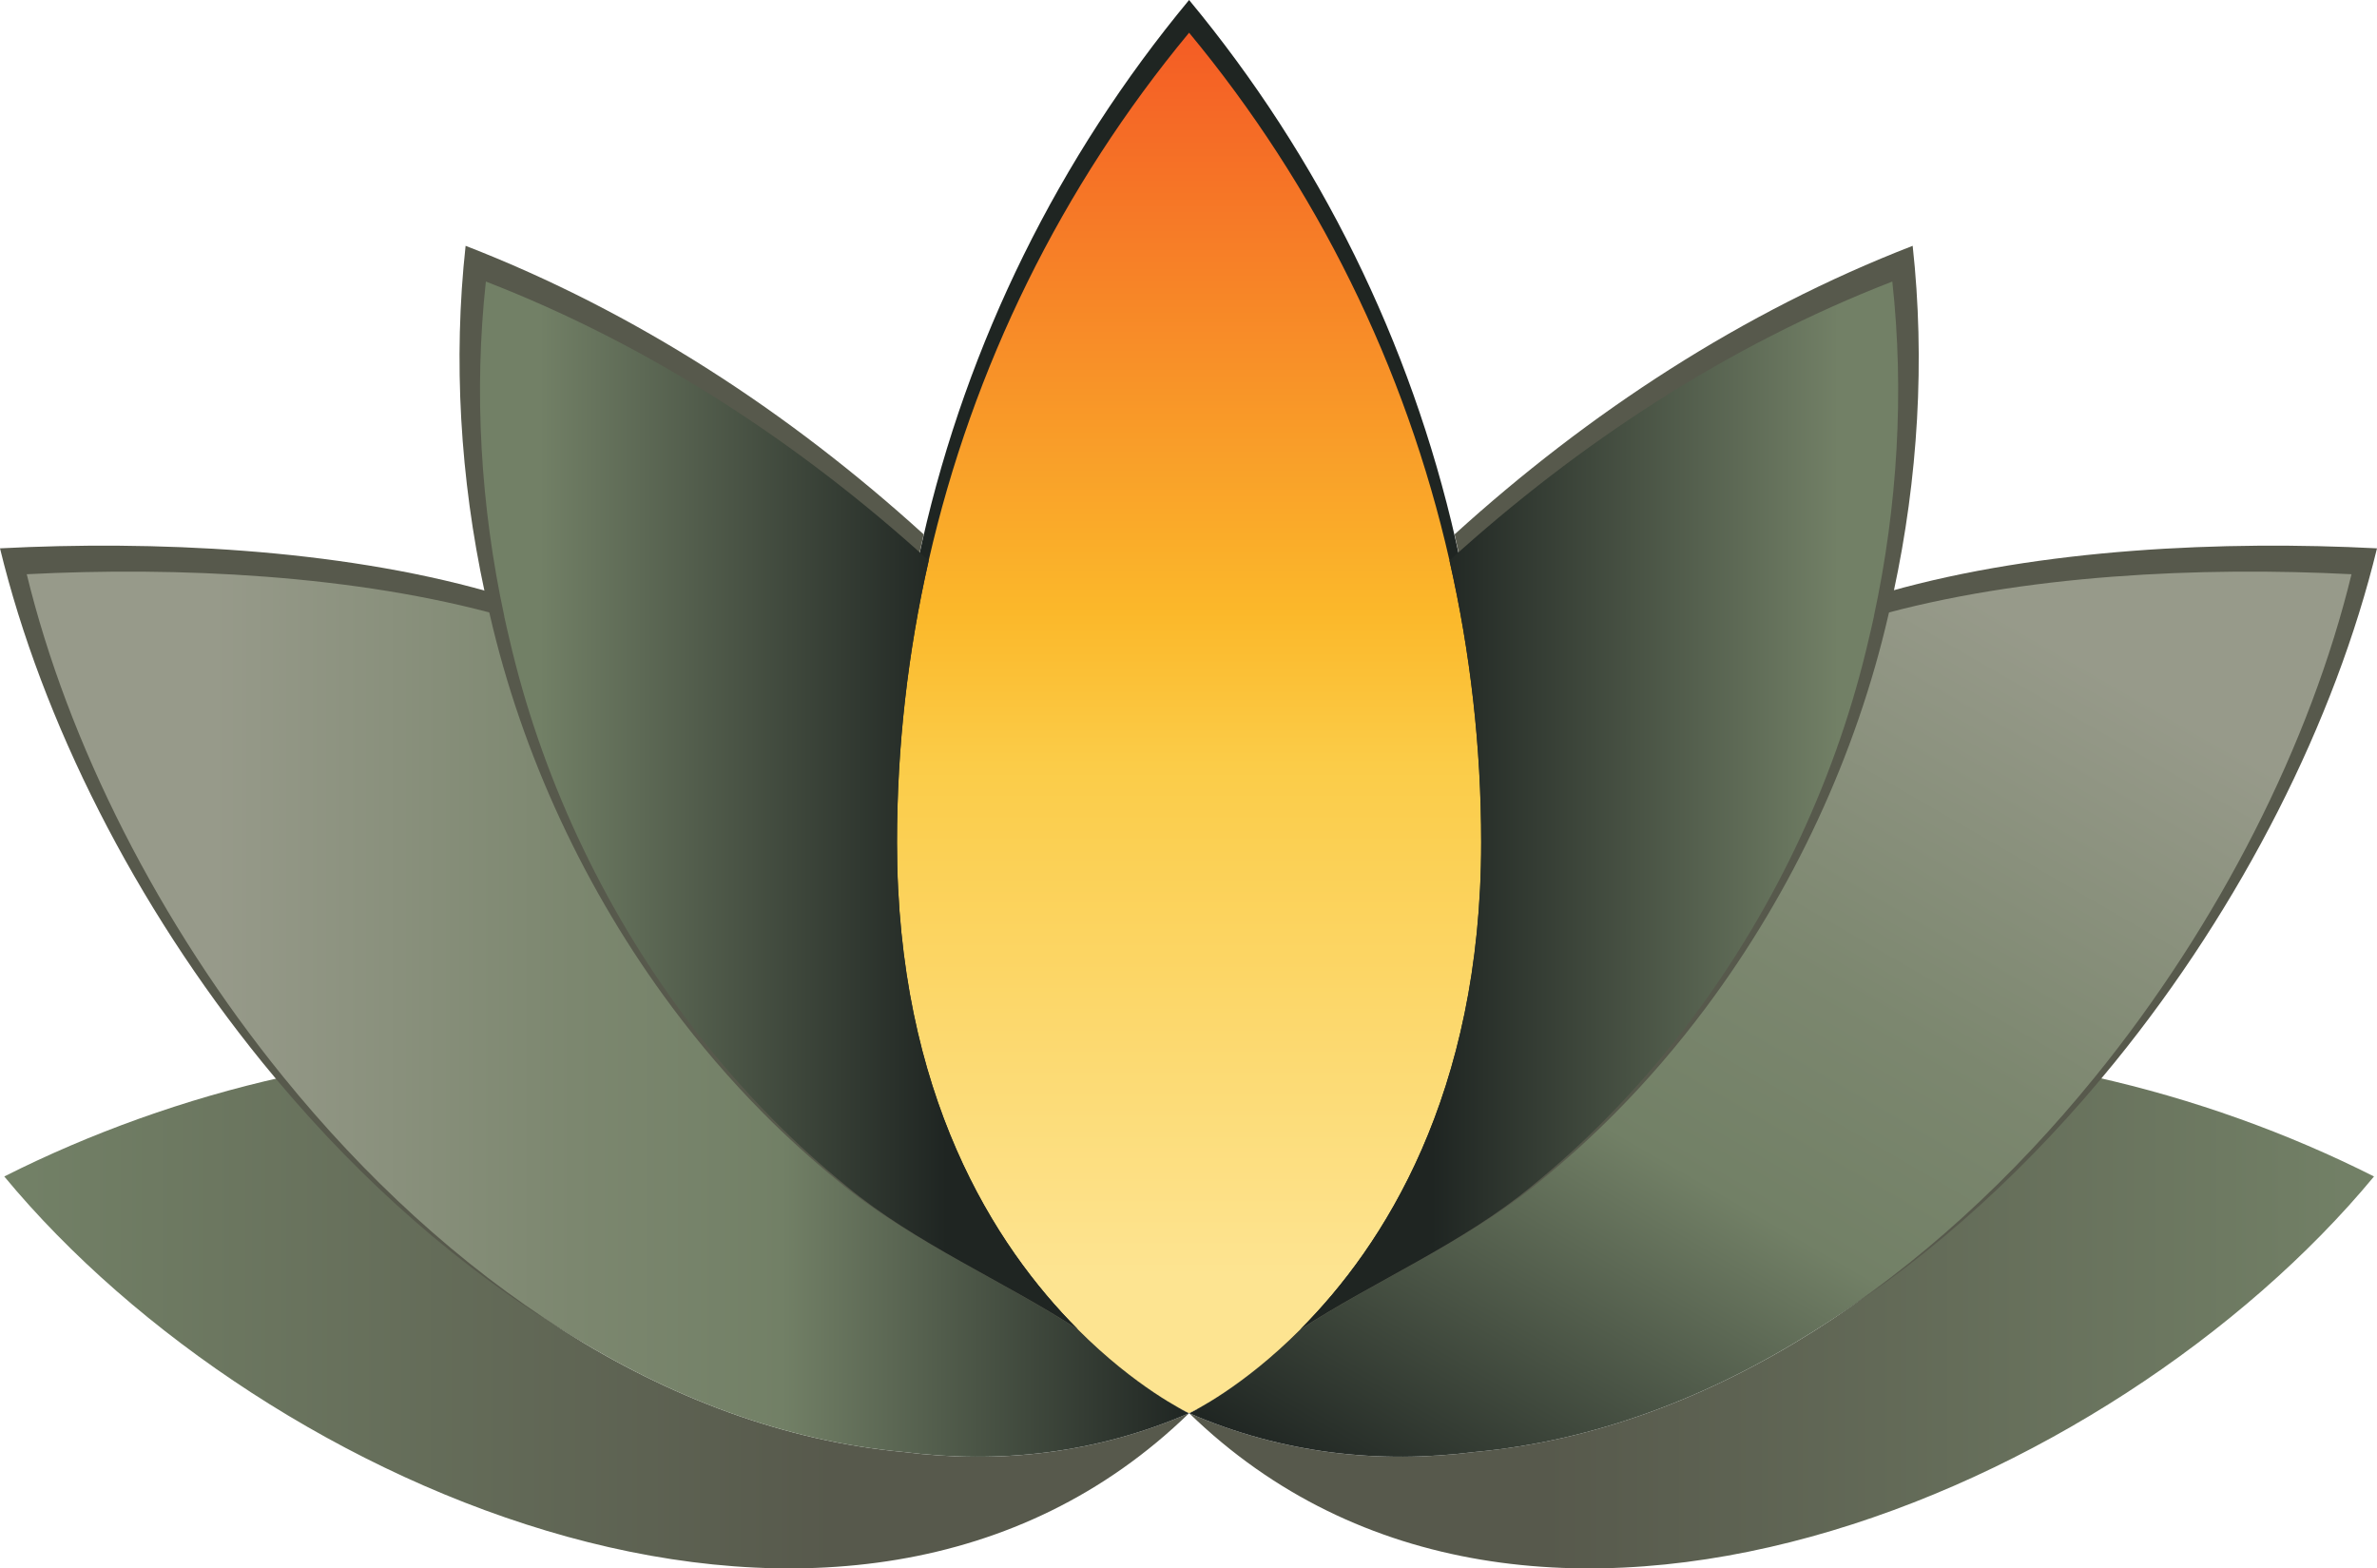
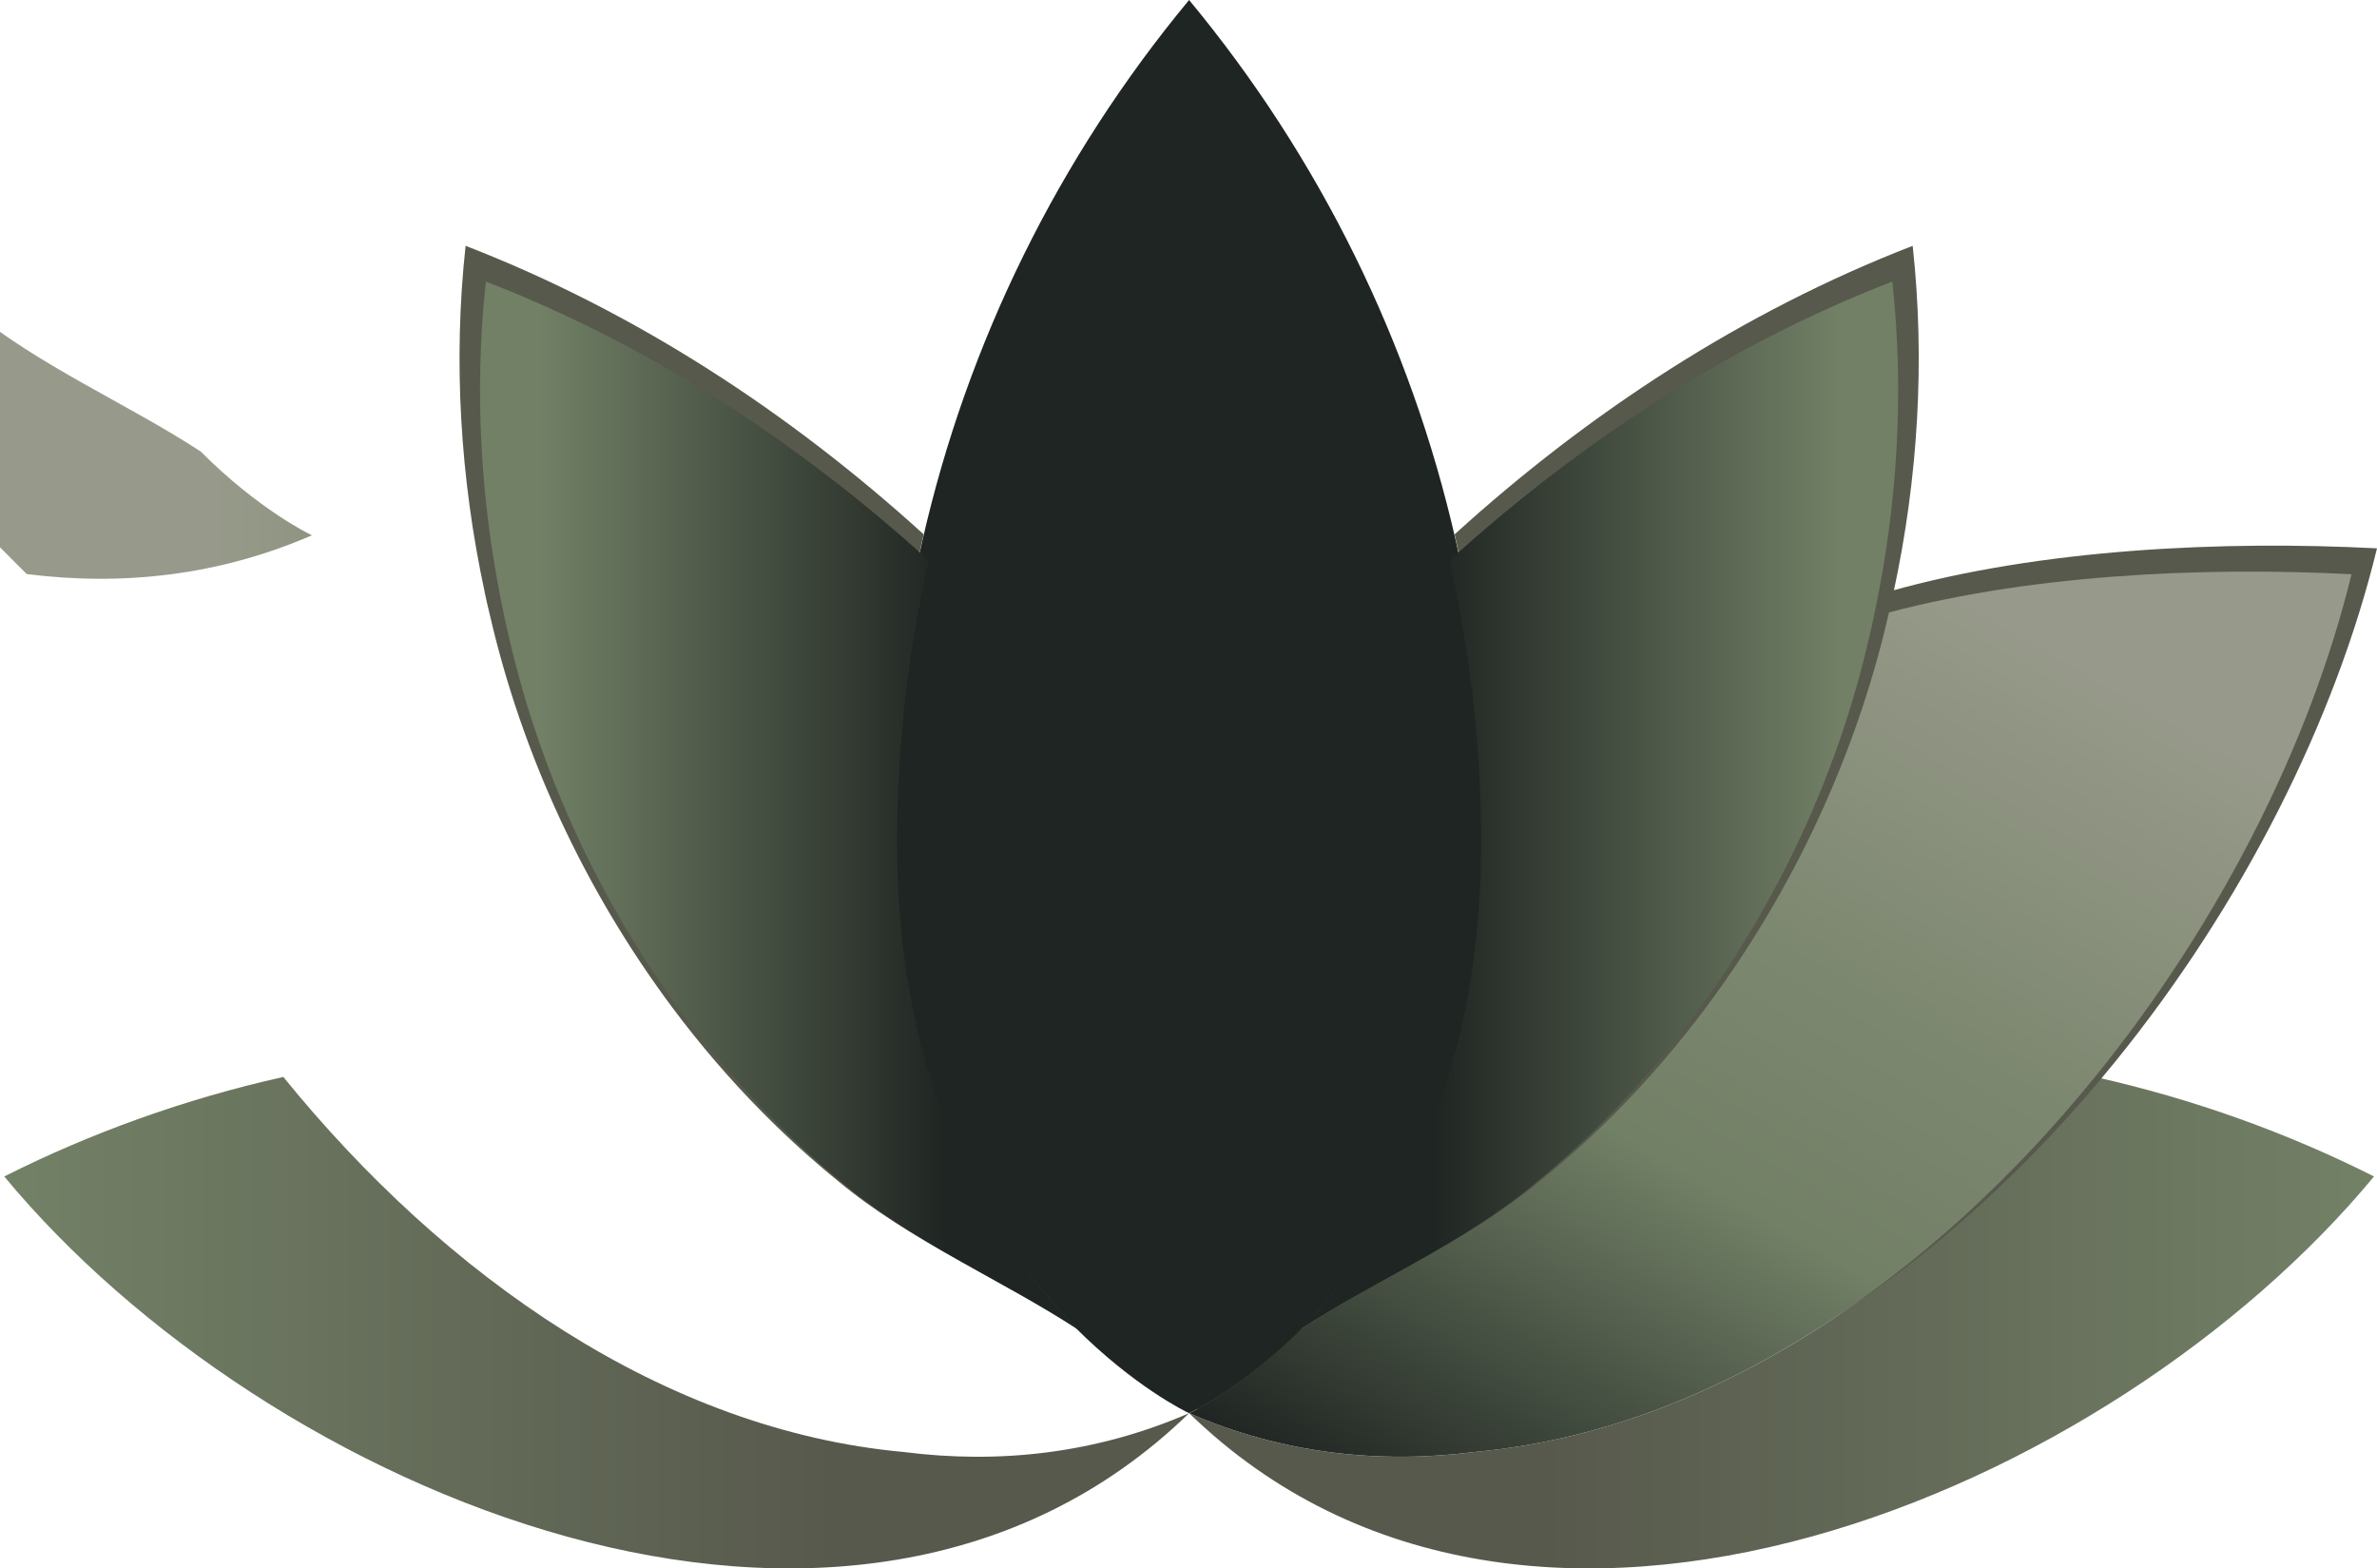
<svg xmlns="http://www.w3.org/2000/svg" xmlns:xlink="http://www.w3.org/1999/xlink" id="Layer_2" data-name="Layer 2" viewBox="0 0 261.59 172.59">
  <defs>
    <style>
      .cls-1 {
        fill: url(#verde_medio_2);
      }

      .cls-2 {
        fill: url(#amarelo_queimado);
      }

      .cls-3 {
        fill: url(#verde_cinzento-2);
      }

      .cls-4 {
        fill: #1f2522;
      }

      .cls-5 {
        fill: url(#verde_medio_2-2);
      }

      .cls-6 {
        fill: url(#verde_escuro-2);
      }

      .cls-7 {
        fill: url(#verde_cinzento);
      }

      .cls-8 {
        fill: #57594c;
      }

      .cls-9 {
        fill: url(#verde_escuro);
      }
    </style>
    <linearGradient id="verde_cinzento" data-name="verde cinzento" x1="130.86" y1="145.55" x2="261.26" y2="145.55" gradientUnits="userSpaceOnUse">
      <stop offset=".3" stop-color="#57594c" />
      <stop offset=".98" stop-color="#728066" />
    </linearGradient>
    <linearGradient id="verde_cinzento-2" data-name="verde cinzento" x1="130.86" y1="145.55" x2=".47" y2="145.55" xlink:href="#verde_cinzento" />
    <linearGradient id="verde_medio_2" data-name="verde medio 2" x1="161.06" y1="172.94" x2="233.03" y2="48.3" gradientUnits="userSpaceOnUse">
      <stop offset="0" stop-color="#1f2522" />
      <stop offset=".35" stop-color="#728066" />
      <stop offset=".53" stop-color="#7c876f" />
      <stop offset=".84" stop-color="#979a8a" />
    </linearGradient>
    <linearGradient id="verde_medio_2-2" data-name="verde medio 2" x1="130.86" y1="111.59" x2="2.94" y2="111.59" xlink:href="#verde_medio_2" />
    <linearGradient id="amarelo_queimado" data-name="amarelo queimado" x1="130.86" y1="3.6" x2="130.86" y2="155.51" gradientUnits="userSpaceOnUse">
      <stop offset="0" stop-color="#f45c25" />
      <stop offset=".42" stop-color="#fbb82a" />
      <stop offset=".53" stop-color="#fbcc48" />
      <stop offset=".9" stop-color="#fde491" />
    </linearGradient>
    <linearGradient id="verde_escuro" data-name="verde escuro" x1="143.12" y1="88.63" x2="208.91" y2="88.63" gradientUnits="userSpaceOnUse">
      <stop offset=".22" stop-color="#1f2522" />
      <stop offset=".9" stop-color="#728066" />
    </linearGradient>
    <linearGradient id="verde_escuro-2" data-name="verde escuro" x1="118.61" y1="88.63" x2="52.81" y2="88.63" xlink:href="#verde_escuro" />
  </defs>
  <g id="Layer_4" data-name="Layer 4">
    <g>
      <path class="cls-7" d="M261.26,129.46c-28.7,34.69-93.03,62.33-130.39,26.05,10.33,4.48,20.96,5.6,31.4,4.27h0c26.36-2.4,50.45-19.3,68.28-41.27,10.79,2.4,21.28,6.19,30.71,10.95Z" />
      <path class="cls-3" d="M.47,129.46c28.7,34.69,93.03,62.33,130.39,26.05-10.33,4.48-20.96,5.6-31.4,4.27h0c-26.36-2.4-50.45-19.3-68.28-41.27-10.79,2.4-21.28,6.19-30.71,10.95Z" />
      <path class="cls-8" d="M261.59,60.34c-4.62,19-14.85,39.3-28.86,56.55-18.22,22.45-42.84,39.72-69.77,42.17h0c-10.67,1.35-21.53.21-32.09-4.37,0,0,0,0,.02,0,.35-.16,5.99-2.89,12.51-9.42h0c8.26-5.4,18.3-9.67,25.99-16.07,2.87-2.33,5.61-4.81,8.22-7.45,3.62-3.53,6.9-7.38,9.87-11.47,9.51-12.72,16.36-27.51,19.85-42.69.2-.83.39-1.66.57-2.5,16.74-4.73,36.89-5.62,53.7-4.75Z" />
-       <path class="cls-8" d="M0,60.34c4.62,19,14.85,39.3,28.86,56.55,18.22,22.45,42.84,39.72,69.77,42.17h0c10.67,1.35,21.53.21,32.09-4.37,0,0,0,0-.02,0-.35-.16-5.99-2.89-12.51-9.42h0c-8.26-5.4-18.3-9.67-25.99-16.07-2.87-2.33-5.61-4.81-8.22-7.45-3.62-3.53-6.9-7.38-9.87-11.47-9.51-12.72-16.36-27.51-19.85-42.69-.2-.83-.39-1.66-.57-2.5-16.74-4.73-36.89-5.62-53.7-4.75Z" />
      <path class="cls-1" d="M258.79,63.17c-4.52,18.59-14.53,38.46-28.24,55.34-17.83,21.97-41.92,38.87-68.28,41.27h0c-10.44,1.32-21.07.21-31.4-4.27,0,0,0,0,.02,0,.34-.16,5.86-2.83,12.24-9.22h0c8.09-5.28,17.91-9.46,25.43-15.72,2.81-2.28,5.49-4.71,8.04-7.29,3.54-3.45,6.75-7.22,9.66-11.22,9.31-12.45,16.01-26.92,19.43-41.77.19-.81.38-1.63.56-2.45,16.38-4.63,36.1-5.5,52.55-4.65Z" />
-       <path class="cls-5" d="M2.94,63.17c4.52,18.59,14.53,38.46,28.24,55.34,17.83,21.97,41.92,38.87,68.28,41.27h0c10.44,1.32,21.07.21,31.4-4.27,0,0,0,0-.02,0-.34-.16-5.86-2.83-12.24-9.22h0c-8.09-5.28-17.91-9.46-25.43-15.72-2.81-2.28-5.49-4.71-8.04-7.29-3.54-3.45-6.75-7.22-9.66-11.22-9.31-12.45-16.01-26.92-19.43-41.77-.19-.81-.38-1.63-.56-2.45-16.38-4.63-36.1-5.5-52.55-4.65Z" />
+       <path class="cls-5" d="M2.94,63.17h0c10.44,1.32,21.07.21,31.4-4.27,0,0,0,0-.02,0-.34-.16-5.86-2.83-12.24-9.22h0c-8.09-5.28-17.91-9.46-25.43-15.72-2.81-2.28-5.49-4.71-8.04-7.29-3.54-3.45-6.75-7.22-9.66-11.22-9.31-12.45-16.01-26.92-19.43-41.77-.19-.81-.38-1.63-.56-2.45-16.38-4.63-36.1-5.5-52.55-4.65Z" />
      <path class="cls-4" d="M163.77,91.23c0,28.43-11.06,45.5-20.36,54.83h0c-6.53,6.55-12.18,9.28-12.53,9.44,0,0-.02,0-.02,0,0,0,0,0-.02,0-.35-.16-6-2.9-12.53-9.44h0c-9.3-9.33-20.36-26.4-20.36-54.83,0-10.79,1.21-21.44,3.57-31.77,4.95-21.77,14.97-42.13,29.34-59.46,14.37,17.33,24.39,37.7,29.34,59.46,2.36,10.33,3.57,20.98,3.57,31.77Z" />
-       <path class="cls-2" d="M163.01,92.72c0,27.77-10.81,44.45-19.89,53.56h0c-6.37,6.39-11.9,9.06-12.24,9.22,0,0-.02,0-.02,0,0,0,0,0-.02,0-.34-.16-5.86-2.83-12.24-9.22h0c-9.08-9.11-19.89-25.79-19.89-53.56,0-10.54,1.19-20.94,3.49-31.03,4.84-21.26,14.62-41.15,28.66-58.09,14.04,16.93,23.82,36.82,28.66,58.09,2.3,10.09,3.49,20.49,3.49,31.03Z" />
      <path class="cls-8" d="M208.4,65.14c-.18.85-.37,1.69-.58,2.53-3.54,15.37-10.47,30.33-20.09,43.21-3.06,4.1-6.4,7.99-9.99,11.61-2.64,2.66-5.42,5.18-8.32,7.54-7.78,6.48-17.94,10.8-26.3,16.26,9.4-9.42,20.57-26.67,20.57-55.39,0-10.9-1.23-21.66-3.61-32.1,14.74-13.39,31.67-24.49,50.41-31.75,1.38,12.57.6,25.58-2.1,38.1Z" />
      <path class="cls-8" d="M53.33,65.14c.18.85.37,1.69.58,2.53,3.54,15.37,10.47,30.33,20.09,43.21,3.06,4.1,6.4,7.99,9.99,11.61,2.64,2.66,5.42,5.18,8.32,7.54,7.78,6.48,17.94,10.8,26.3,16.26-9.4-9.42-20.57-26.67-20.57-55.39,0-10.9,1.23-21.66,3.61-32.1-14.74-13.39-31.67-24.49-50.41-31.75-1.38,12.57-.6,25.58,2.1,38.1Z" />
      <path class="cls-9" d="M206.23,67.82c-.18.82-.36,1.63-.56,2.45-3.42,14.86-10.12,29.33-19.43,41.77-2.96,3.96-6.19,7.72-9.66,11.22-2.55,2.58-5.24,5.01-8.04,7.29-7.52,6.26-17.34,10.44-25.43,15.72,9.08-9.11,19.89-25.79,19.89-53.56,0-10.54-1.19-20.94-3.49-31.03,14.25-12.94,30.63-23.68,48.74-30.7,1.33,12.15.58,24.74-2.03,36.84Z" />
      <path class="cls-6" d="M55.49,67.82c.18.82.36,1.63.56,2.45,3.42,14.86,10.12,29.33,19.43,41.77,2.96,3.96,6.19,7.72,9.66,11.22,2.55,2.58,5.24,5.01,8.04,7.29,7.52,6.26,17.34,10.44,25.43,15.72-9.08-9.11-19.89-25.79-19.89-53.56,0-10.54,1.19-20.94,3.49-31.03-14.25-12.94-30.63-23.68-48.74-30.7-1.33,12.15-.58,24.74,2.03,36.84Z" />
    </g>
  </g>
</svg>